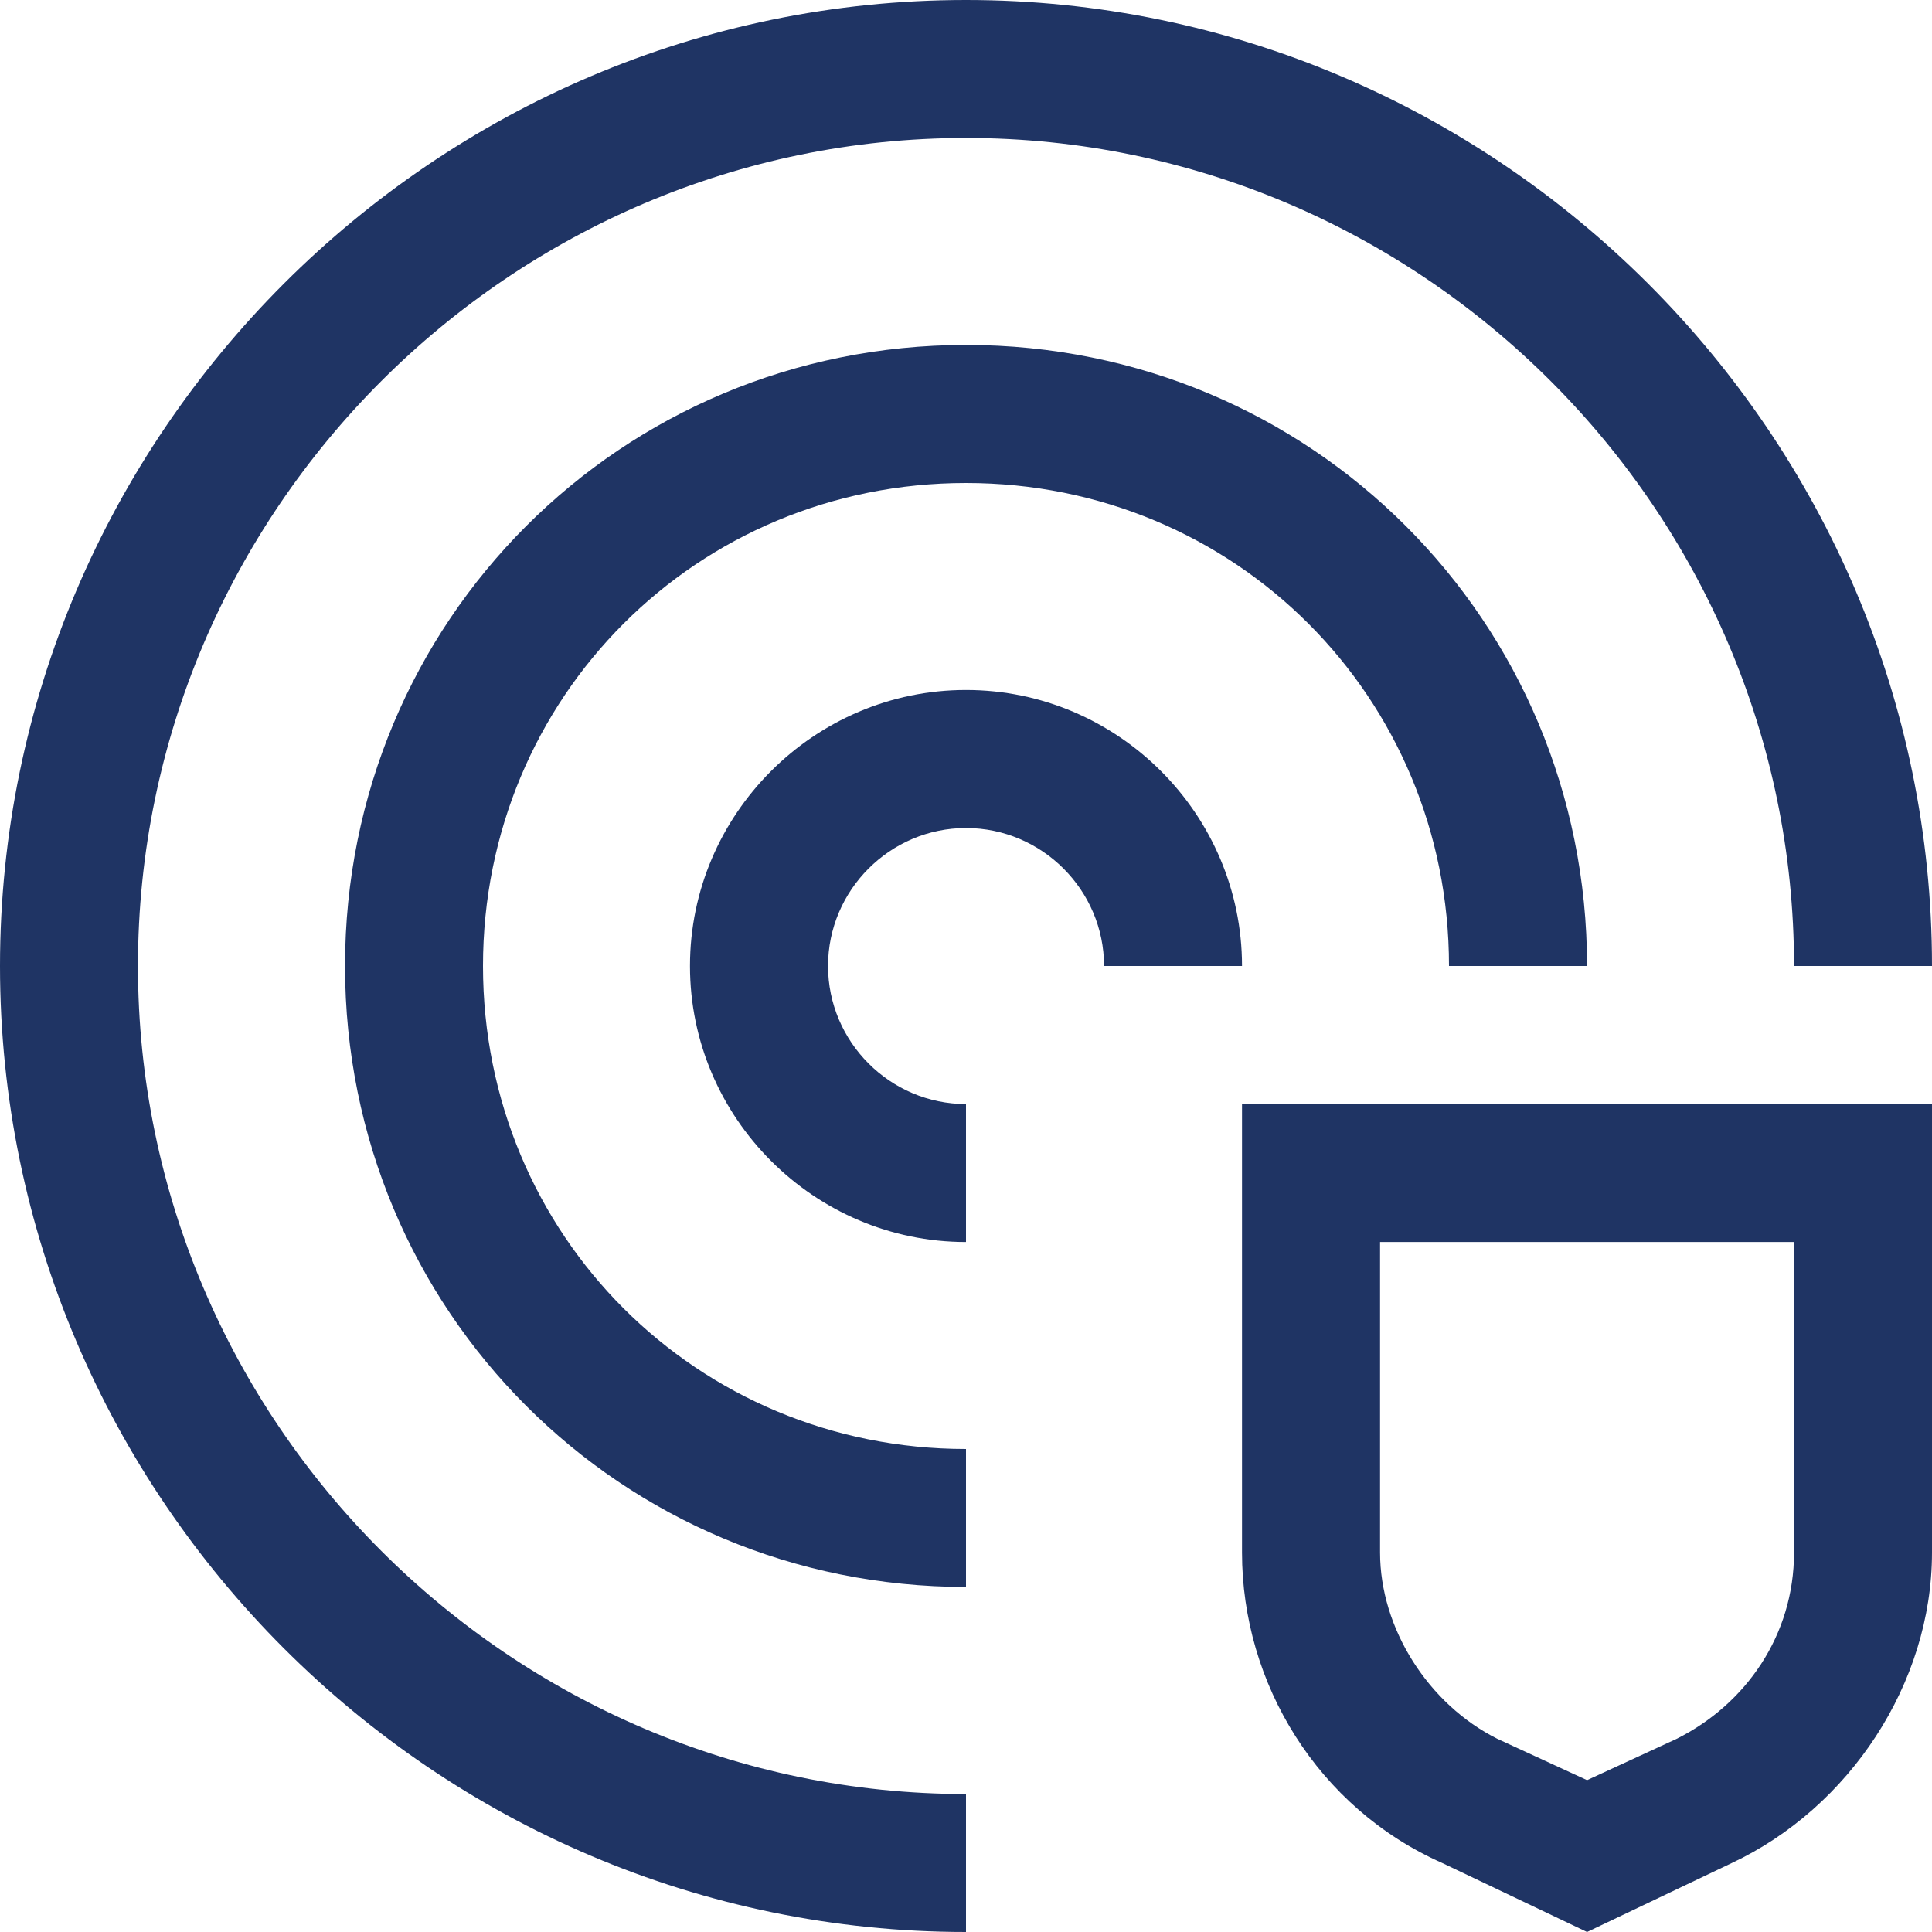
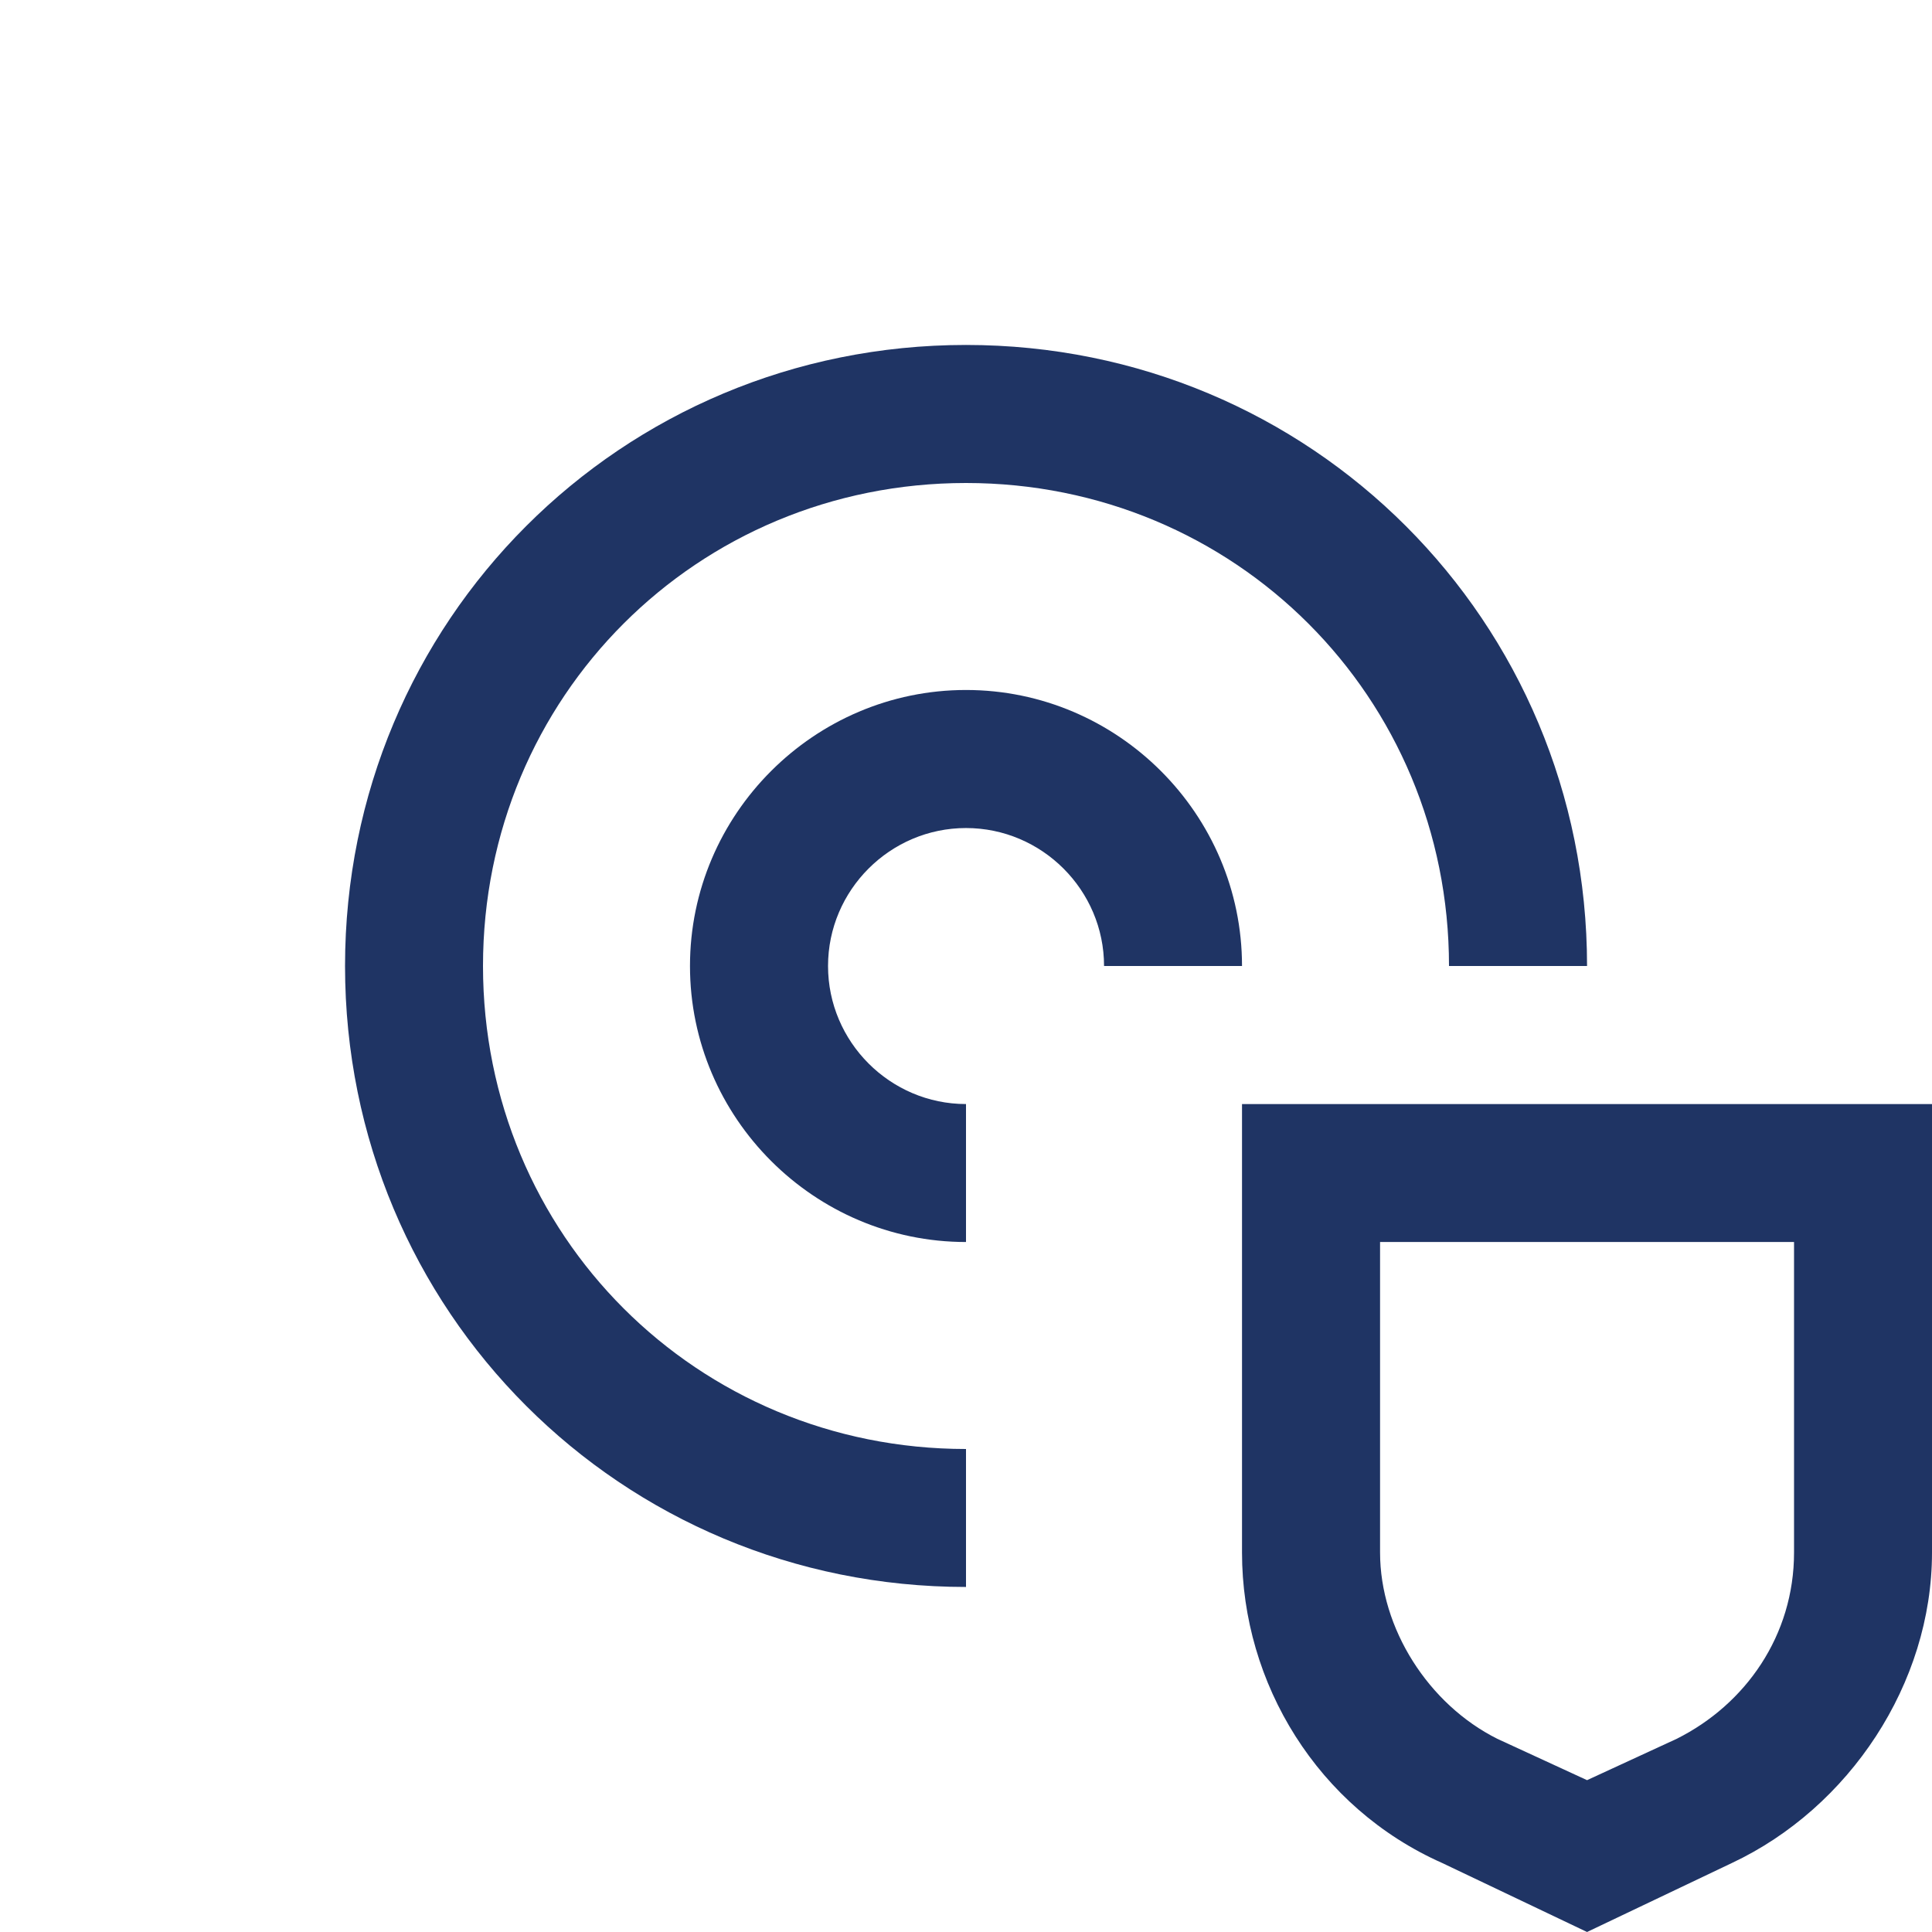
<svg xmlns="http://www.w3.org/2000/svg" width="22" height="22" viewBox="0 0 22 22" fill="none">
  <path d="M14.143 12.572V17.679C14.143 19.172 15.007 20.586 16.422 21.214L18.072 22L19.722 21.214C21.057 20.586 22 19.172 22 17.679V12.572H14.143ZM20.429 17.679C20.429 18.622 19.879 19.407 19.093 19.8L18.072 20.271L17.05 19.8C16.265 19.407 15.715 18.543 15.715 17.679V14.143H20.429V17.679ZM11 14.143C9.272 14.143 7.857 12.729 7.857 11C7.857 9.271 9.272 7.857 11 7.857C12.729 7.857 14.143 9.271 14.143 11H12.572C12.572 10.136 11.865 9.429 11 9.429C10.136 9.429 9.429 10.136 9.429 11C9.429 11.864 10.136 12.572 11 12.572V14.143Z" fill="#1F3464" />
  <path d="M11 18.071C7.072 18.071 3.929 14.928 3.929 11C3.929 7.071 7.072 3.928 11 3.928C14.929 3.928 18.072 7.071 18.072 11H16.5C16.5 7.936 14.064 5.5 11 5.5C7.936 5.5 5.5 7.936 5.5 11C5.5 14.064 7.936 16.5 11 16.5V18.071Z" fill="#1F3464" />
-   <path d="M11 22C4.95 22 0 17.05 0 11C0 4.95 4.95 0 11 0C17.05 0 22 4.95 22 11H20.429C20.429 5.814 16.186 1.571 11 1.571C5.814 1.571 1.571 5.814 1.571 11C1.571 16.186 5.814 20.429 11 20.429V22Z" fill="#1F3464" />
</svg>